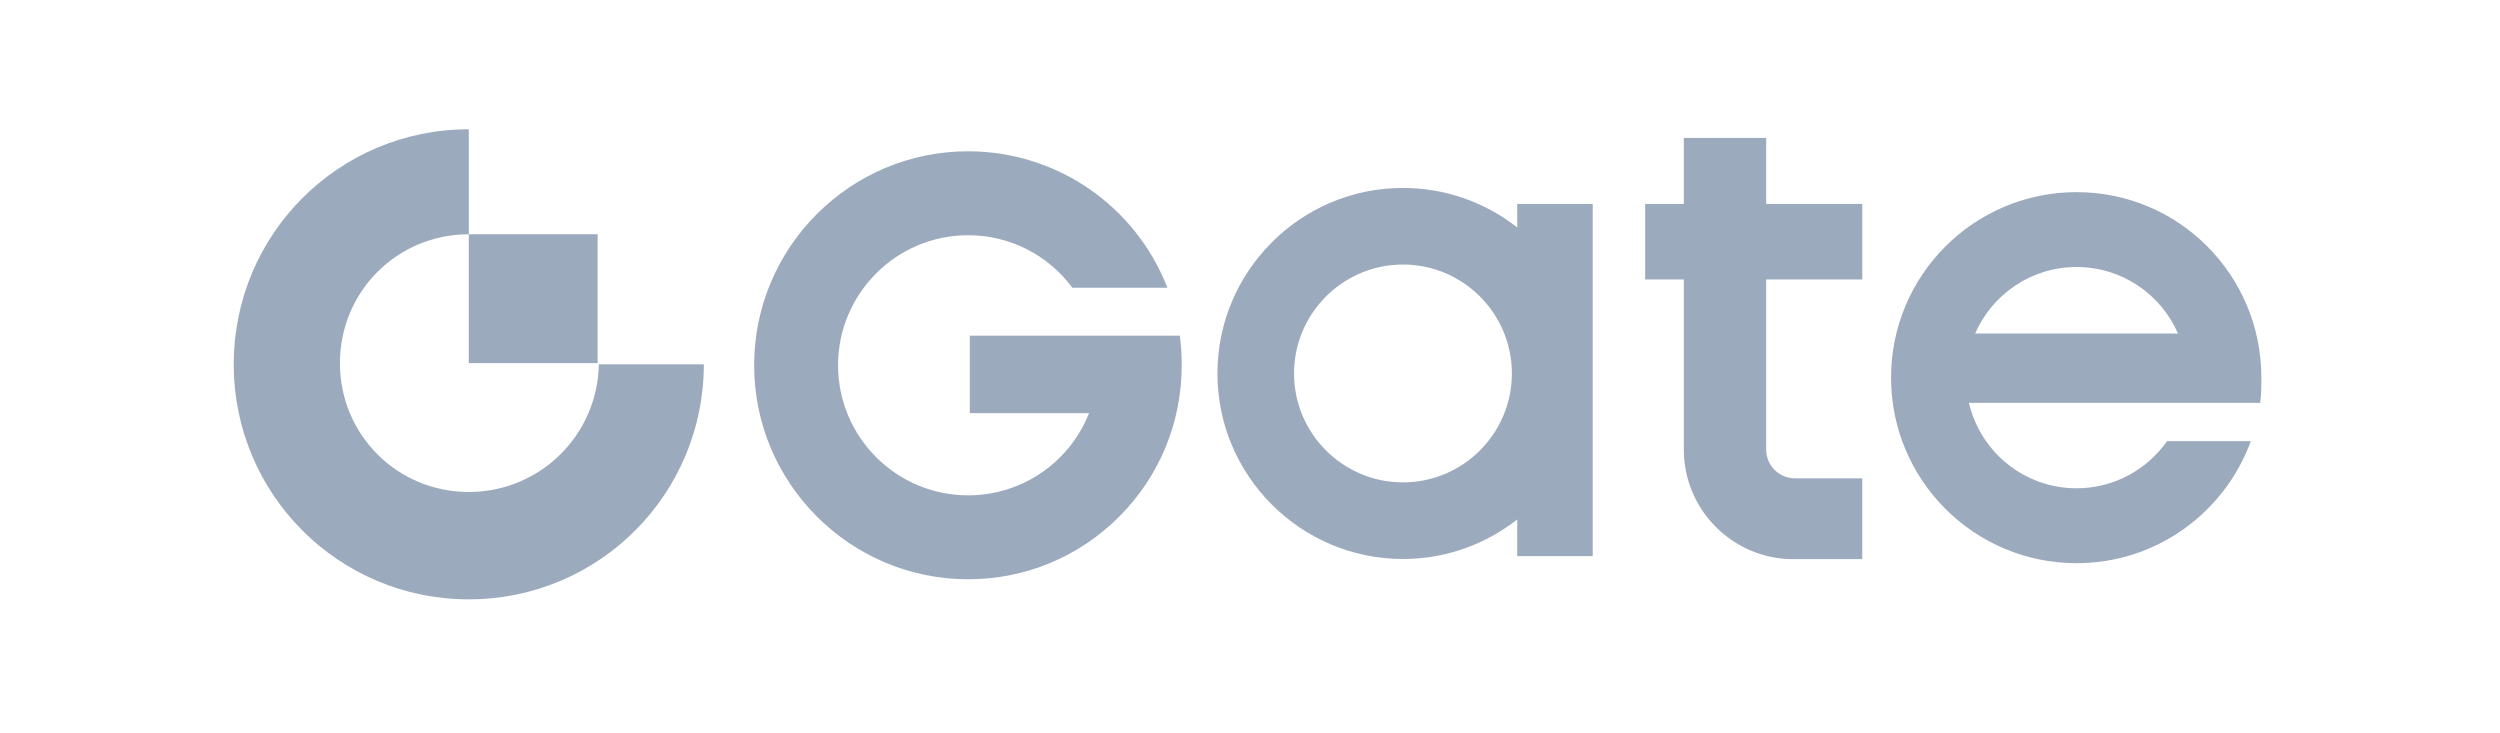
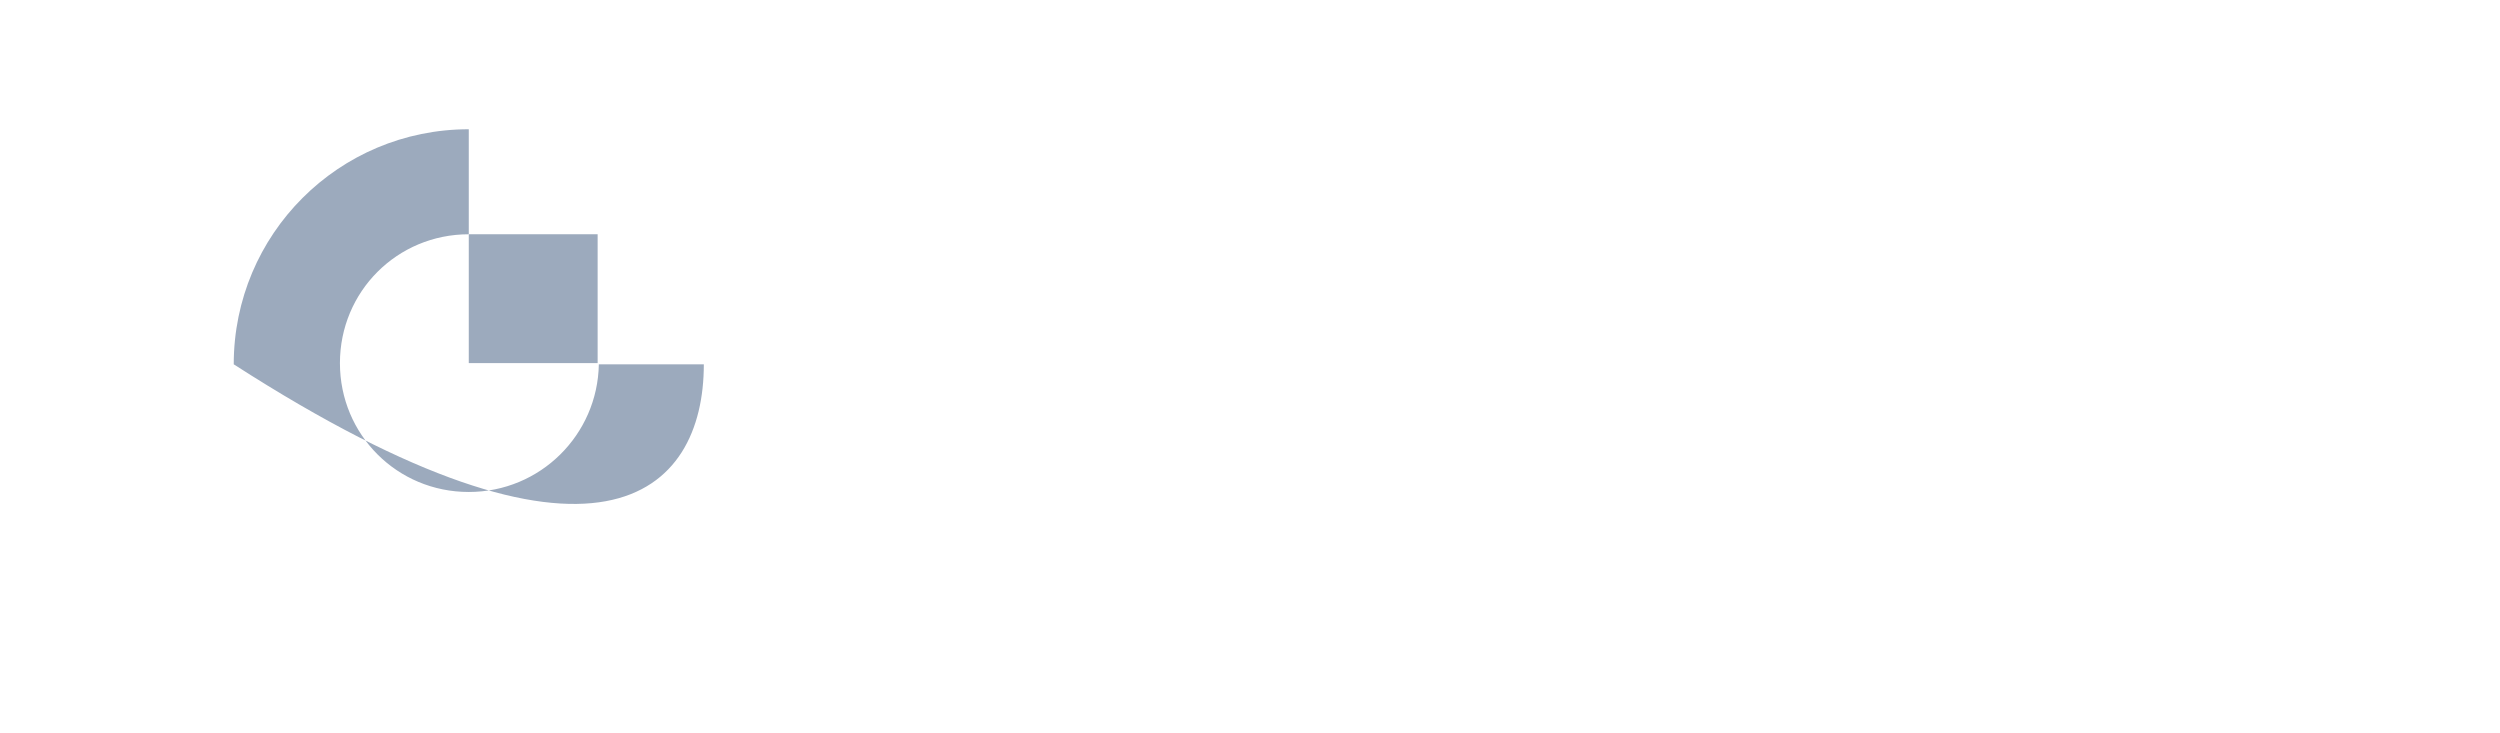
<svg xmlns="http://www.w3.org/2000/svg" width="450" height="132" viewBox="0 0 450 132" fill="none">
-   <path d="M84.38 88.556C71.494 88.556 61.187 78.248 61.187 65.363C61.187 52.476 71.494 42.169 84.38 42.169V23.266C60.971 23.266 42.072 42.165 42.072 65.575C42.072 88.984 60.971 107.883 84.38 107.883C107.79 107.883 126.689 88.984 126.689 65.575H107.79C107.574 78.245 97.267 88.556 84.38 88.556Z" fill="#9CAABD" />
+   <path d="M84.38 88.556C71.494 88.556 61.187 78.248 61.187 65.363C61.187 52.476 71.494 42.169 84.38 42.169V23.266C60.971 23.266 42.072 42.165 42.072 65.575C107.79 107.883 126.689 88.984 126.689 65.575H107.79C107.574 78.245 97.267 88.556 84.38 88.556Z" fill="#9CAABD" />
  <path d="M107.574 42.164H84.38V65.358H107.574V42.164Z" fill="#9CAABD" />
-   <path d="M174.561 60.412V74.366H196.03L195.871 74.747C192.22 83.504 183.737 89.16 174.258 89.16C161.349 89.16 150.849 78.656 150.849 65.75C150.849 52.845 161.352 42.341 174.258 42.341C181.712 42.341 188.609 45.843 193.024 51.788H210.13C204.396 37.031 190.194 27.233 174.262 27.233C153.023 27.233 135.745 44.511 135.745 65.75C135.745 86.989 153.023 104.268 174.262 104.268C184.546 104.268 194.205 100.26 201.464 92.987C208.717 85.718 212.708 76.042 212.708 65.75C212.708 63.839 212.595 62.092 212.364 60.416H174.561V60.412ZM406.833 72.526C407.038 71.034 407.046 69.526 407.046 67.98C407.046 49.535 392.228 34.585 373.784 34.585C355.34 34.585 340.39 49.535 340.39 67.98C340.39 86.424 355.34 101.374 373.784 101.374C388.209 101.374 400.479 92.218 405.146 79.406H390.07C386.466 84.532 380.528 87.892 373.784 87.892C364.352 87.892 356.47 81.326 354.41 72.521H393.158H406.833V72.526ZM355.524 60.035C358.594 52.989 365.608 48.06 373.784 48.06C381.96 48.06 388.974 52.989 392.044 60.035H355.528H355.524ZM273.104 40.943C267.429 36.492 260.289 33.827 252.533 33.827C234.12 33.827 219.138 48.809 219.138 67.223C219.138 85.635 234.12 100.618 252.533 100.618C260.289 100.618 267.429 97.952 273.104 93.501V100.107H286.689V36.712H273.104V40.948V40.943ZM252.533 86.828C241.723 86.828 232.927 78.032 232.927 67.223C232.927 56.413 241.723 47.616 252.533 47.616C263.343 47.616 272.139 56.413 272.139 67.223C272.139 78.032 263.343 86.828 252.533 86.828ZM317.914 24.827H303.088V36.712H296.133V50.305H303.088V80.937C303.088 91.805 311.932 100.649 322.801 100.649H335.204V86.094H323.071C320.226 86.094 317.914 83.779 317.914 80.937V50.305H335.211V36.712H317.914V24.827Z" fill="#9CAABD" />
</svg>